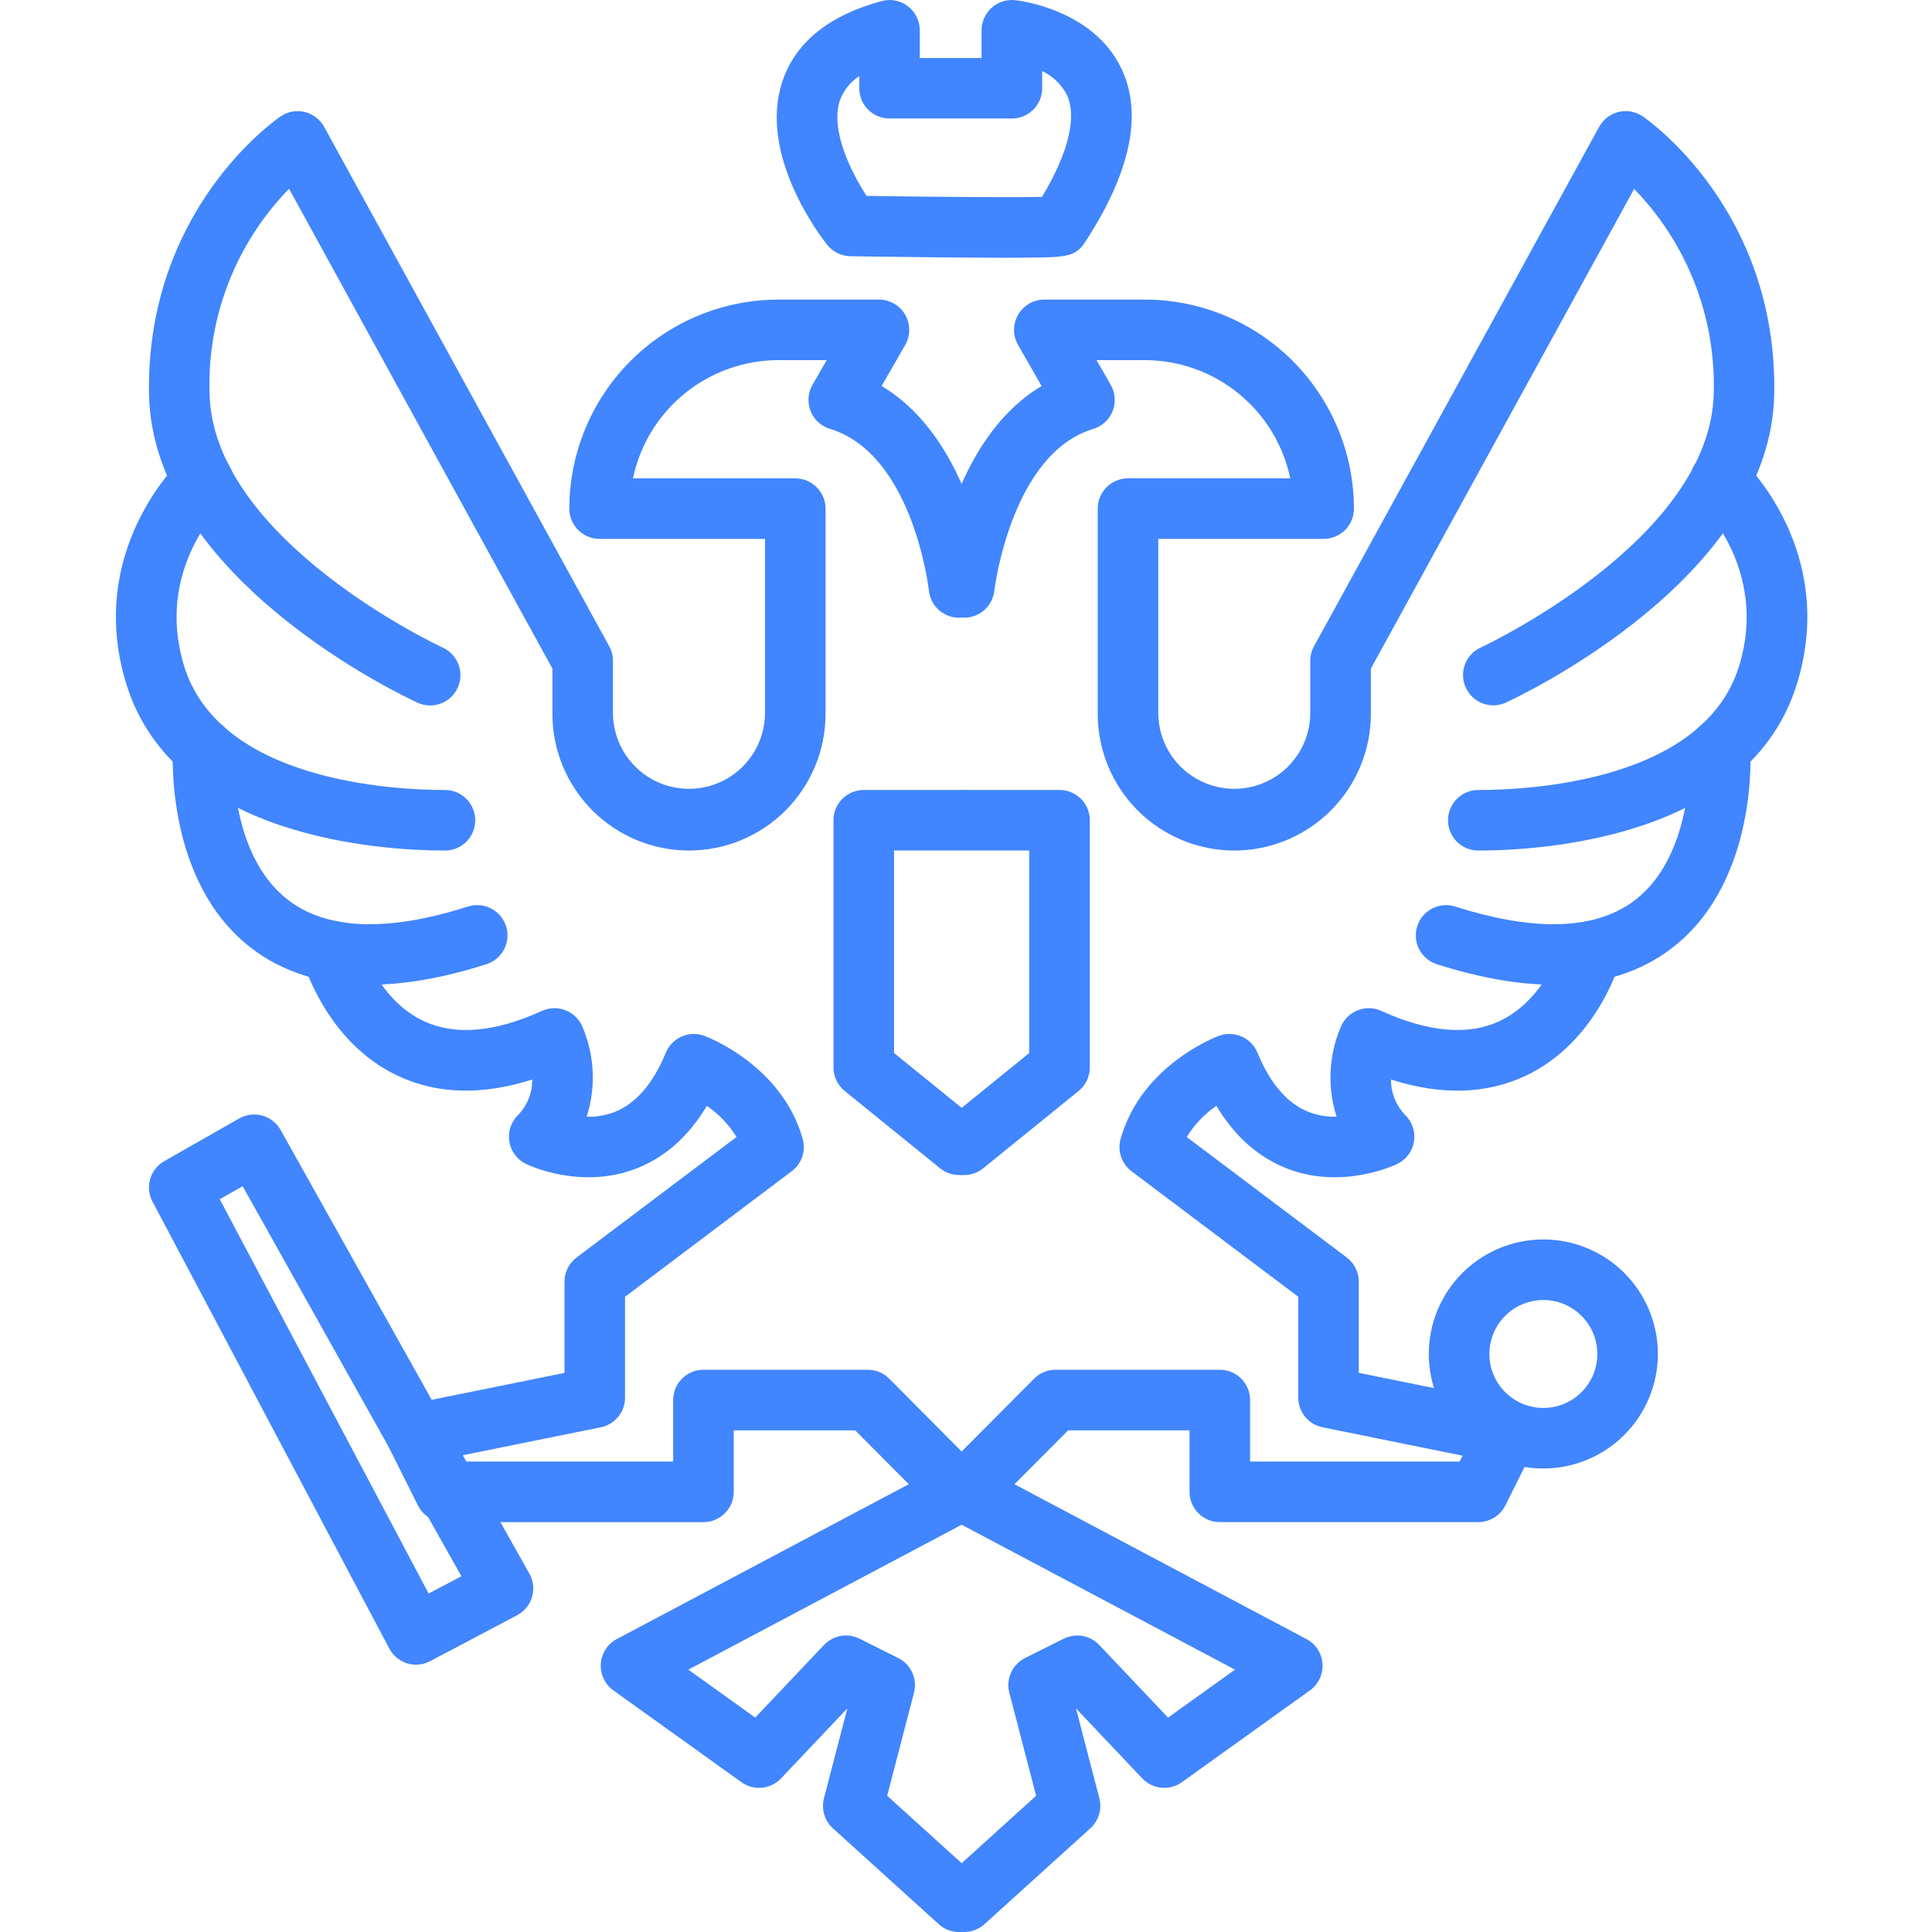
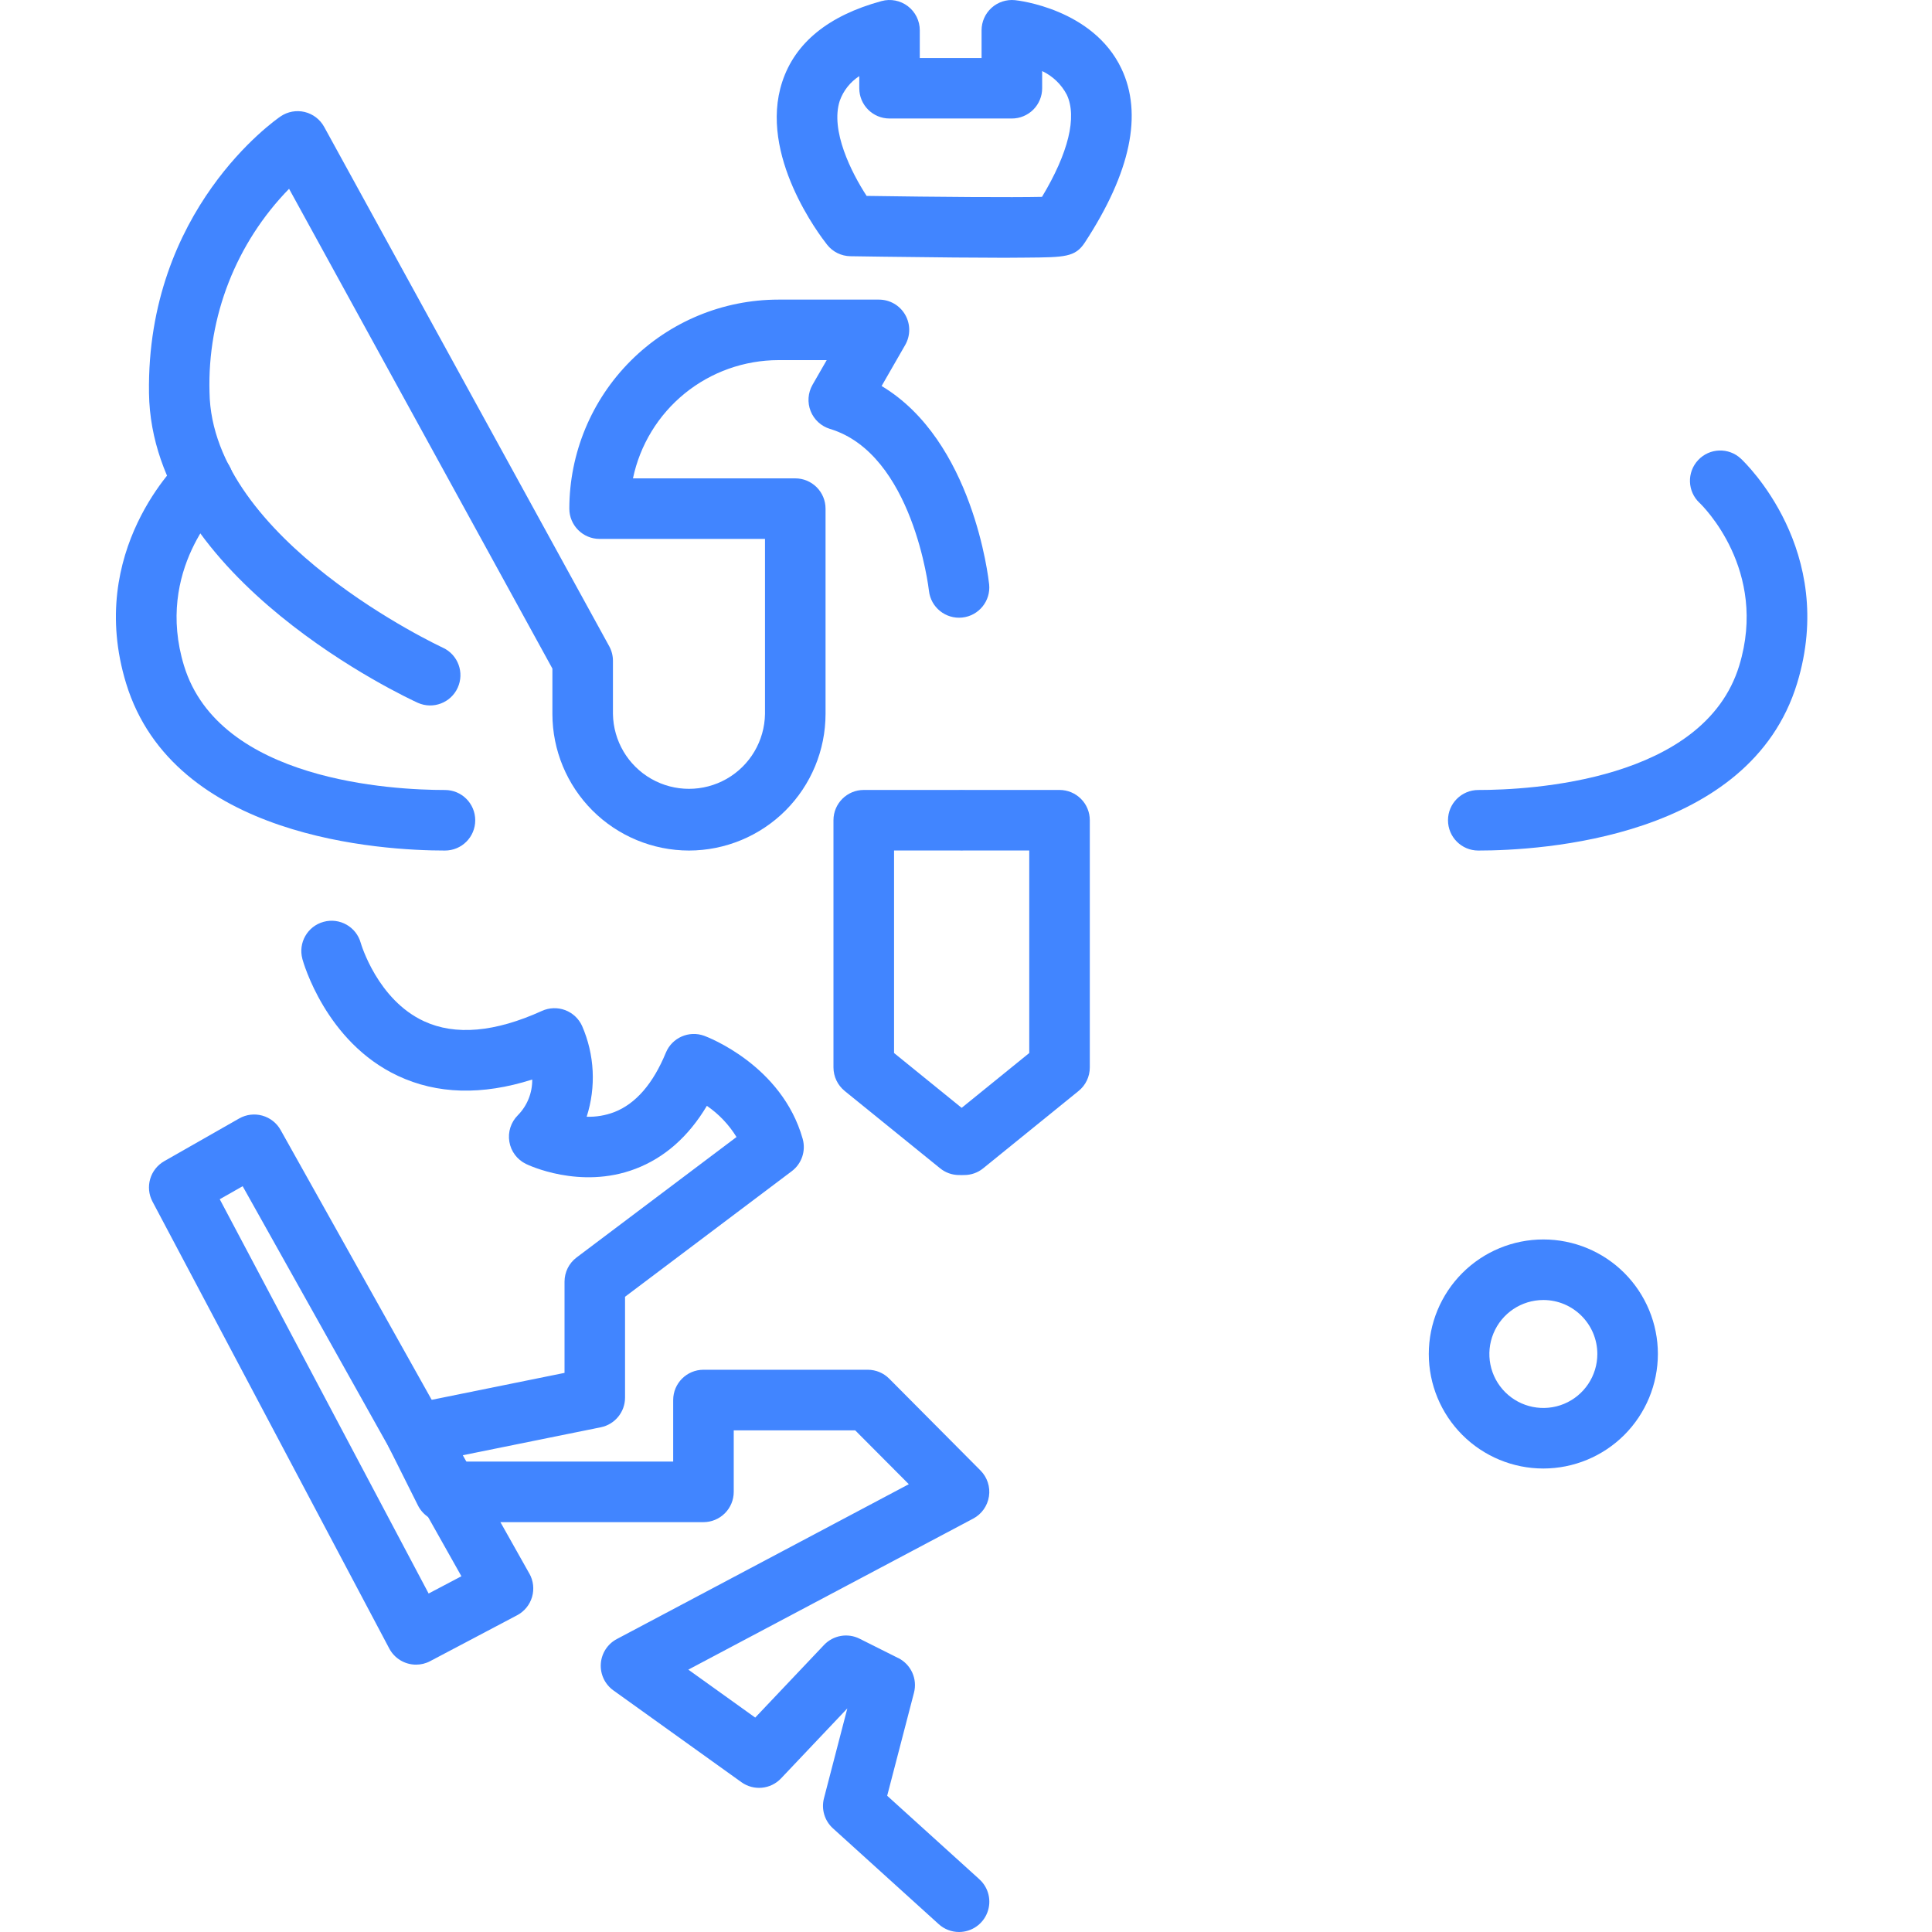
<svg xmlns="http://www.w3.org/2000/svg" width="50" height="50" viewBox="0 0 50 50" fill="none">
  <path d="M17.831 22.012C16.894 22.011 15.995 21.638 15.333 20.976C14.67 20.313 14.297 19.415 14.296 18.477V17.303L7.481 4.886C6.111 6.29 5.367 8.19 5.422 10.151C5.477 13.977 11.407 16.737 11.467 16.765C11.855 16.948 12.023 17.408 11.845 17.799C11.667 18.189 11.208 18.364 10.816 18.19C10.534 18.062 3.924 14.991 3.856 10.174C3.788 5.43 7.12 3.109 7.262 3.012V3.012C7.444 2.888 7.671 2.847 7.885 2.898C8.1 2.95 8.283 3.09 8.389 3.283L15.767 16.726V16.725C15.83 16.841 15.863 16.971 15.863 17.102V18.478V18.478C15.874 19.173 16.251 19.812 16.856 20.157C17.46 20.501 18.201 20.501 18.805 20.157C19.41 19.812 19.787 19.173 19.798 18.478V13.947H15.518C15.085 13.947 14.734 13.596 14.734 13.163C14.736 11.729 15.306 10.354 16.32 9.34C17.334 8.325 18.709 7.755 20.144 7.754H22.747C23.027 7.754 23.285 7.902 23.425 8.144C23.565 8.386 23.566 8.684 23.427 8.927L22.816 9.99C25.18 11.403 25.581 14.957 25.599 15.124H25.599C25.643 15.553 25.331 15.937 24.902 15.982C24.473 16.027 24.088 15.718 24.041 15.289C24.036 15.245 23.63 11.75 21.48 11.1V11.1C21.252 11.031 21.067 10.861 20.979 10.639C20.891 10.417 20.909 10.167 21.027 9.96L21.395 9.32H20.144C19.261 9.322 18.405 9.626 17.72 10.183C17.035 10.74 16.562 11.516 16.381 12.38H20.582C20.789 12.38 20.988 12.463 21.135 12.609C21.282 12.756 21.365 12.956 21.365 13.163V18.478C21.364 19.415 20.991 20.313 20.329 20.976C19.666 21.638 18.768 22.011 17.83 22.012L17.831 22.012Z" fill="#4185FF" />
  <path d="M11.516 22.012C9.89 22.012 4.491 21.7 3.264 17.686C2.216 14.256 4.616 11.967 4.718 11.871H4.718C5.034 11.575 5.53 11.591 5.826 11.907C6.122 12.223 6.105 12.719 5.789 13.015C5.71 13.091 4.007 14.756 4.762 17.228C5.675 20.214 10.162 20.445 11.516 20.445C11.949 20.445 12.299 20.796 12.299 21.229C12.299 21.662 11.949 22.012 11.516 22.012L11.516 22.012Z" fill="#4185FF" />
-   <path d="M9.561 25.485C8.333 25.485 7.298 25.159 6.468 24.508C4.269 22.782 4.469 19.465 4.478 19.324C4.507 18.892 4.881 18.566 5.313 18.595C5.744 18.624 6.071 18.998 6.042 19.429C6.039 19.47 5.897 22.075 7.44 23.279C8.449 24.067 10.02 24.128 12.112 23.461H12.113C12.525 23.33 12.965 23.558 13.097 23.97C13.228 24.382 13.001 24.823 12.588 24.954C11.477 25.308 10.468 25.485 9.561 25.485Z" fill="#4185FF" />
  <path d="M24.82 50C24.625 50 24.438 49.928 24.294 49.797L21.556 47.317C21.34 47.121 21.251 46.822 21.324 46.54L21.929 44.213L20.213 46.025C19.944 46.309 19.506 46.351 19.188 46.123L15.874 43.747V43.747C15.654 43.589 15.531 43.328 15.549 43.058C15.567 42.787 15.724 42.545 15.964 42.418L23.52 38.411L22.132 37.017H18.989V38.609C18.989 38.817 18.907 39.016 18.76 39.163C18.613 39.31 18.414 39.393 18.206 39.393H11.517C11.22 39.393 10.948 39.225 10.816 38.96L10.065 37.459V37.459C9.956 37.241 9.955 36.984 10.062 36.765C10.169 36.546 10.372 36.389 10.611 36.341L14.61 35.53V33.169C14.61 32.923 14.725 32.691 14.922 32.543L19.061 29.426C18.864 29.106 18.603 28.831 18.294 28.619C17.818 29.417 17.197 29.964 16.441 30.251C15.014 30.793 13.667 30.15 13.611 30.122L13.611 30.122C13.383 30.011 13.223 29.797 13.182 29.547C13.14 29.297 13.222 29.043 13.4 28.864C13.644 28.618 13.778 28.284 13.774 27.938C12.478 28.351 11.312 28.32 10.296 27.842C8.429 26.966 7.849 24.904 7.825 24.817L7.826 24.818C7.712 24.401 7.957 23.971 8.374 23.857C8.79 23.742 9.221 23.986 9.336 24.403C9.345 24.433 9.769 25.872 10.972 26.429C11.782 26.805 12.809 26.715 14.026 26.162V26.162C14.216 26.076 14.432 26.069 14.627 26.142C14.822 26.216 14.979 26.363 15.065 26.553C15.388 27.296 15.43 28.13 15.183 28.901C15.427 28.909 15.669 28.868 15.898 28.781C16.451 28.566 16.901 28.048 17.232 27.244C17.392 26.855 17.831 26.662 18.227 26.807C18.308 26.837 20.233 27.565 20.773 29.472C20.861 29.784 20.749 30.117 20.49 30.311L16.176 33.56V36.17C16.176 36.543 15.913 36.864 15.548 36.938L11.924 37.672L12 37.825H17.422L17.422 36.233C17.422 35.8 17.773 35.449 18.206 35.449H22.458H22.457C22.666 35.449 22.866 35.532 23.013 35.68L25.375 38.056C25.55 38.232 25.632 38.481 25.594 38.726C25.557 38.971 25.406 39.185 25.187 39.301L17.814 43.21L19.545 44.451L21.326 42.571C21.563 42.321 21.937 42.255 22.245 42.409L23.245 42.91L23.246 42.909C23.577 43.075 23.747 43.449 23.654 43.807L22.96 46.474L25.346 48.635L25.346 48.636C25.587 48.853 25.668 49.196 25.551 49.498C25.435 49.8 25.144 50 24.82 50L24.82 50Z" fill="#4185FF" />
  <path d="M24.82 30.41C24.641 30.41 24.467 30.348 24.328 30.234L21.86 28.234L21.861 28.234C21.677 28.085 21.571 27.862 21.57 27.625V21.228C21.57 20.795 21.921 20.444 22.354 20.444H24.821C25.254 20.444 25.604 20.795 25.604 21.228C25.604 21.66 25.254 22.011 24.821 22.011H23.138V27.252L25.315 29.018V29.018C25.572 29.227 25.671 29.575 25.559 29.888C25.449 30.201 25.153 30.41 24.821 30.41L24.82 30.41Z" fill="#4185FF" />
-   <path d="M31.944 22.012C31.006 22.011 30.108 21.638 29.445 20.976C28.782 20.313 28.41 19.415 28.409 18.477V13.163C28.409 12.73 28.759 12.379 29.192 12.379H33.392C33.211 11.515 32.738 10.74 32.053 10.183C31.368 9.626 30.513 9.321 29.63 9.32H28.379L28.746 9.96C28.865 10.167 28.883 10.417 28.795 10.639C28.707 10.861 28.522 11.03 28.294 11.1C26.163 11.744 25.737 15.252 25.733 15.288V15.287C25.686 15.716 25.302 16.026 24.872 15.981C24.444 15.936 24.132 15.552 24.175 15.124C24.192 14.957 24.593 11.403 26.957 9.99L26.347 8.927L26.347 8.926C26.208 8.684 26.209 8.386 26.349 8.144C26.489 7.902 26.747 7.753 27.027 7.753H29.63C31.064 7.755 32.44 8.325 33.453 9.339C34.468 10.354 35.038 11.729 35.04 13.163C35.04 13.371 34.958 13.57 34.811 13.717C34.664 13.864 34.464 13.946 34.257 13.946H29.976V18.477C29.986 19.173 30.363 19.811 30.968 20.156C31.572 20.501 32.313 20.501 32.918 20.156C33.522 19.811 33.9 19.173 33.91 18.477V17.102C33.91 16.97 33.943 16.84 34.007 16.725L41.385 3.283C41.491 3.089 41.674 2.949 41.888 2.898C42.103 2.846 42.33 2.887 42.512 3.011C42.654 3.108 45.986 5.429 45.918 10.173C45.849 14.989 39.239 18.061 38.958 18.189V18.189C38.566 18.359 38.111 18.184 37.934 17.795C37.757 17.407 37.923 16.948 38.308 16.764C38.367 16.737 44.297 13.976 44.352 10.151C44.401 8.191 43.658 6.294 42.291 4.889L35.478 17.303V18.478L35.478 18.477C35.477 19.414 35.104 20.313 34.442 20.976C33.779 21.638 32.88 22.011 31.944 22.012Z" fill="#4185FF" />
  <path d="M38.257 22.012C37.825 22.012 37.474 21.661 37.474 21.228C37.474 20.796 37.825 20.445 38.257 20.445C39.611 20.445 44.098 20.213 45.011 17.227C45.767 14.752 44.057 13.084 43.984 13.014H43.983C43.668 12.718 43.652 12.223 43.948 11.907C44.243 11.591 44.74 11.575 45.055 11.871C45.158 11.967 47.557 14.255 46.509 17.685C45.283 21.7 39.883 22.012 38.257 22.012Z" fill="#4185FF" />
-   <path d="M40.213 25.485C39.308 25.485 38.298 25.308 37.186 24.954C36.988 24.891 36.824 24.752 36.728 24.567C36.633 24.383 36.615 24.168 36.678 23.97C36.809 23.558 37.25 23.33 37.662 23.461C39.757 24.129 41.331 24.066 42.339 23.275C43.868 22.075 43.734 19.457 43.732 19.431V19.431C43.703 19 44.029 18.625 44.461 18.596C44.892 18.566 45.266 18.893 45.296 19.324C45.305 19.465 45.505 22.782 43.306 24.508C42.476 25.159 41.441 25.485 40.213 25.485Z" fill="#4185FF" />
-   <path d="M24.955 50C24.631 50 24.34 49.801 24.223 49.498C24.107 49.196 24.189 48.853 24.428 48.636L26.815 46.474L26.121 43.808L26.121 43.807C26.028 43.449 26.198 43.075 26.529 42.909L27.529 42.409L27.53 42.41C27.838 42.255 28.211 42.321 28.448 42.571L30.229 44.452L31.961 43.21L24.588 39.301C24.368 39.185 24.217 38.971 24.18 38.726C24.143 38.48 24.224 38.232 24.399 38.056L26.762 35.68C26.909 35.532 27.109 35.449 27.317 35.449H31.569H31.569C31.777 35.449 31.976 35.532 32.123 35.679C32.27 35.826 32.352 36.025 32.352 36.233V37.825H37.774L37.851 37.673L34.227 36.938C33.861 36.864 33.599 36.543 33.599 36.17V33.56L29.284 30.312C29.026 30.117 28.913 29.784 29.002 29.472C29.542 27.565 31.466 26.837 31.548 26.807H31.548C31.943 26.662 32.383 26.855 32.543 27.244C32.874 28.049 33.323 28.566 33.877 28.781H33.877C34.105 28.867 34.347 28.907 34.591 28.902C34.344 28.131 34.386 27.296 34.71 26.553C34.795 26.364 34.953 26.216 35.148 26.142C35.343 26.069 35.558 26.076 35.748 26.162C36.97 26.717 38.001 26.806 38.812 26.424C40.011 25.861 40.433 24.42 40.437 24.406C40.552 23.99 40.982 23.746 41.398 23.859C41.814 23.972 42.06 24.401 41.949 24.817C41.925 24.905 41.345 26.966 39.479 27.843C38.462 28.32 37.295 28.352 35.999 27.938V27.938C35.996 28.284 36.131 28.617 36.374 28.864C36.553 29.043 36.634 29.297 36.593 29.547C36.551 29.797 36.391 30.011 36.163 30.122C36.107 30.149 34.76 30.793 33.333 30.251C32.578 29.964 31.957 29.416 31.48 28.618V28.619C31.171 28.831 30.91 29.106 30.713 29.426L34.853 32.543V32.543C35.049 32.691 35.165 32.923 35.165 33.169V35.529L39.164 36.34V36.34C39.403 36.388 39.606 36.545 39.713 36.764C39.82 36.983 39.818 37.24 39.709 37.458L38.959 38.959C38.827 39.224 38.556 39.392 38.259 39.392H31.568C31.136 39.392 30.785 39.041 30.785 38.608V37.017H27.643L26.255 38.412L33.811 42.419V42.418C34.051 42.545 34.207 42.787 34.226 43.058C34.244 43.328 34.121 43.589 33.901 43.747L30.587 46.123L30.587 46.123C30.269 46.351 29.831 46.309 29.562 46.025L27.846 44.213L28.451 46.539L28.45 46.538C28.524 46.821 28.434 47.12 28.218 47.316L25.48 49.796C25.337 49.927 25.149 50 24.954 50L24.955 50Z" fill="#4185FF" />
  <path d="M24.954 30.41C24.622 30.41 24.326 30.201 24.215 29.888C24.104 29.576 24.202 29.227 24.46 29.018L26.637 27.252V22.011H24.954H24.954C24.521 22.011 24.171 21.66 24.171 21.227C24.171 20.795 24.521 20.444 24.954 20.444H27.421H27.421C27.629 20.444 27.828 20.527 27.975 20.674C28.122 20.82 28.204 21.02 28.204 21.227V27.625C28.204 27.862 28.098 28.085 27.914 28.234L25.447 30.234C25.308 30.348 25.134 30.41 24.954 30.41Z" fill="#4185FF" />
  <path d="M25.995 6.671C25.627 6.671 25.191 6.668 24.692 6.664C23.361 6.653 22.021 6.631 22.007 6.631V6.631C21.773 6.627 21.552 6.519 21.407 6.335C21.222 6.102 19.623 4.011 20.244 2.119C20.576 1.106 21.441 0.402 22.814 0.028C23.05 -0.037 23.302 0.013 23.496 0.161C23.69 0.309 23.804 0.539 23.804 0.784V1.501H25.403V0.784C25.403 0.562 25.497 0.351 25.662 0.202C25.826 0.054 26.046 -0.018 26.267 0.004C26.349 0.012 28.285 0.229 29.021 1.773C29.58 2.946 29.262 4.461 28.076 6.276C27.826 6.657 27.558 6.659 26.558 6.667C26.393 6.67 26.205 6.671 25.995 6.671ZM22.429 5.07C24.275 5.098 26.203 5.112 26.967 5.095C27.651 3.957 27.879 3.026 27.609 2.452V2.452C27.469 2.184 27.245 1.969 26.971 1.839V2.284C26.971 2.491 26.888 2.691 26.741 2.838C26.594 2.984 26.395 3.067 26.187 3.067H23.021C22.588 3.067 22.238 2.716 22.238 2.284V1.97C22.005 2.121 21.828 2.344 21.734 2.605C21.48 3.375 22.041 4.478 22.429 5.071L22.429 5.07Z" fill="#4185FF" />
  <path d="M39.942 38.005C39.156 38.005 38.402 37.693 37.846 37.137C37.29 36.581 36.977 35.827 36.977 35.041C36.977 34.255 37.29 33.501 37.846 32.945C38.402 32.389 39.156 32.077 39.942 32.077C40.728 32.077 41.482 32.389 42.038 32.945C42.593 33.501 42.906 34.255 42.906 35.041C42.905 35.827 42.592 36.58 42.037 37.136C41.481 37.692 40.727 38.004 39.942 38.005ZM39.942 33.644C39.377 33.644 38.867 33.984 38.651 34.507C38.435 35.029 38.554 35.629 38.954 36.029C39.353 36.428 39.954 36.548 40.477 36.332C40.998 36.116 41.339 35.606 41.339 35.041C41.338 34.27 40.713 33.645 39.942 33.644Z" fill="#4185FF" />
  <path d="M10.768 43.081C10.477 43.081 10.211 42.921 10.075 42.665L3.947 31.098C3.748 30.724 3.883 30.26 4.252 30.05L6.191 28.945L6.19 28.946C6.372 28.842 6.587 28.816 6.788 28.872C6.989 28.928 7.16 29.061 7.262 29.244L11.45 36.724L13.7 40.725L13.701 40.725C13.804 40.909 13.829 41.128 13.769 41.331C13.71 41.533 13.571 41.703 13.384 41.802L11.133 42.99C11.021 43.05 10.895 43.081 10.768 43.081L10.768 43.081ZM5.687 31.036L11.093 41.24L11.941 40.793L10.085 37.493L10.084 37.492L6.28 30.699L5.687 31.036Z" fill="#4185FF" />
</svg>